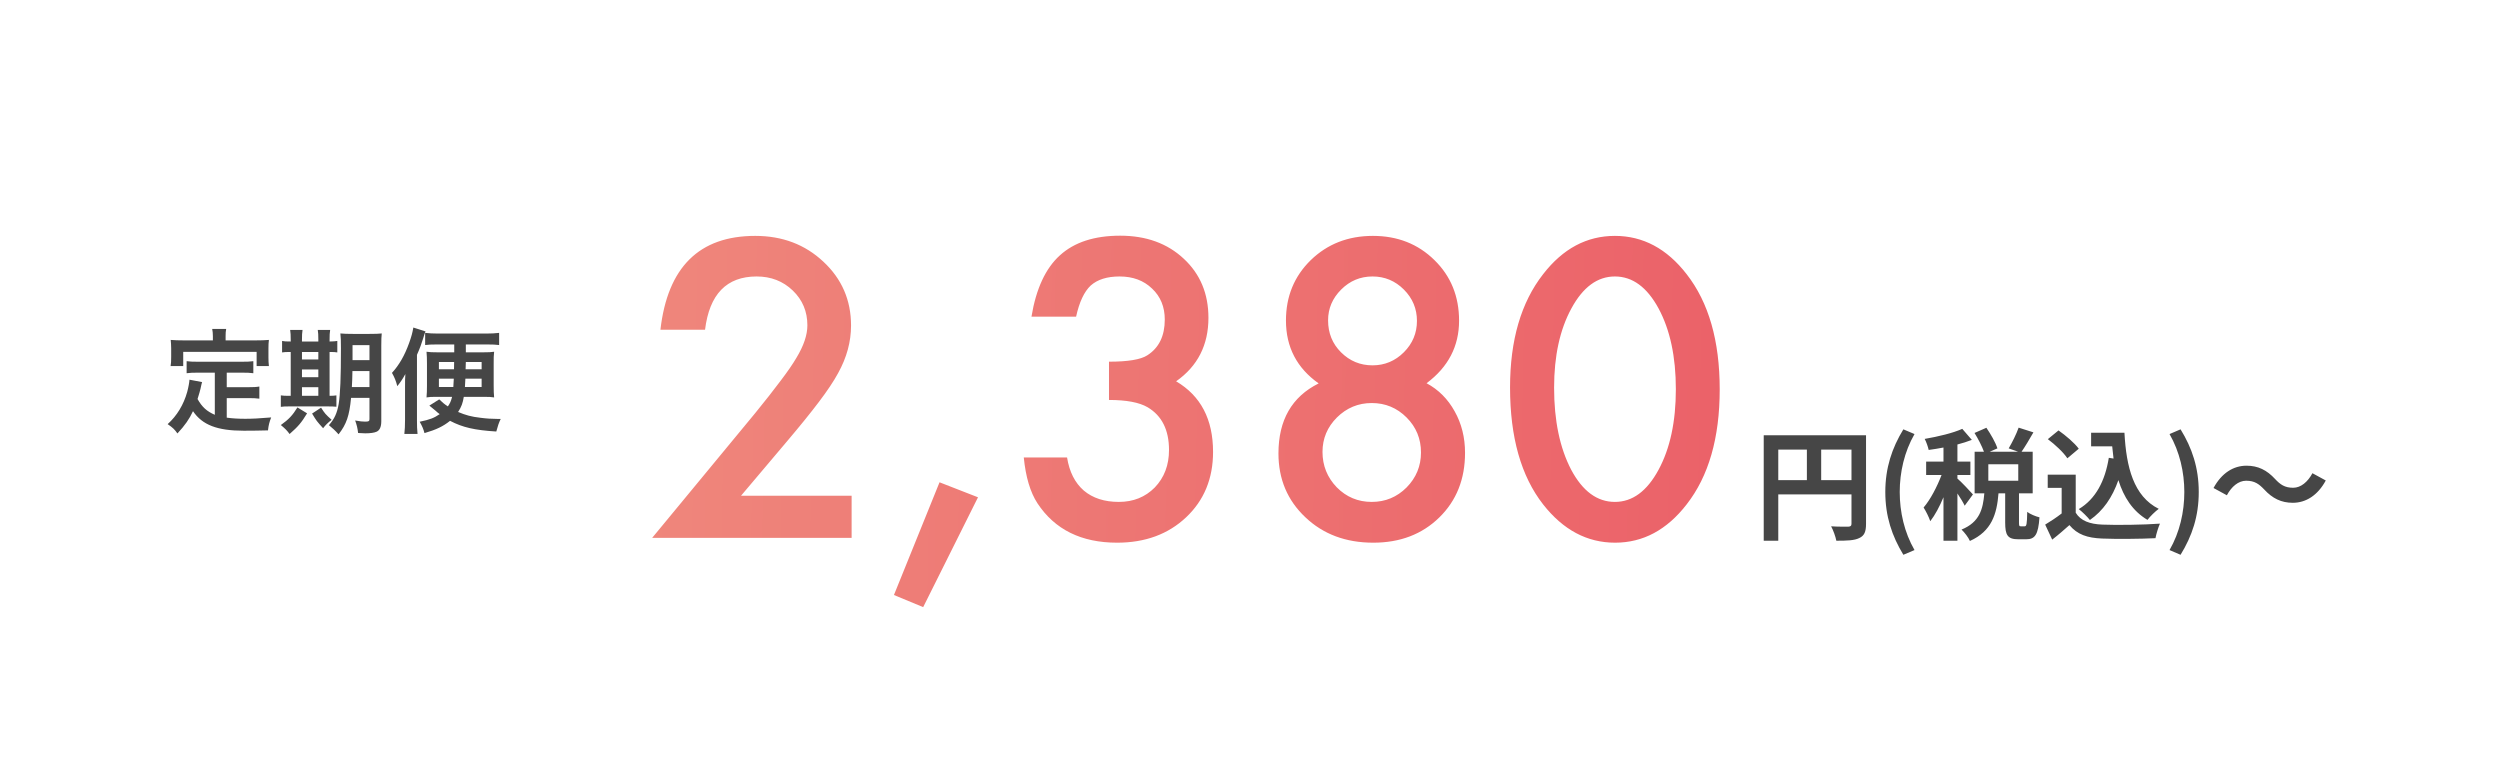
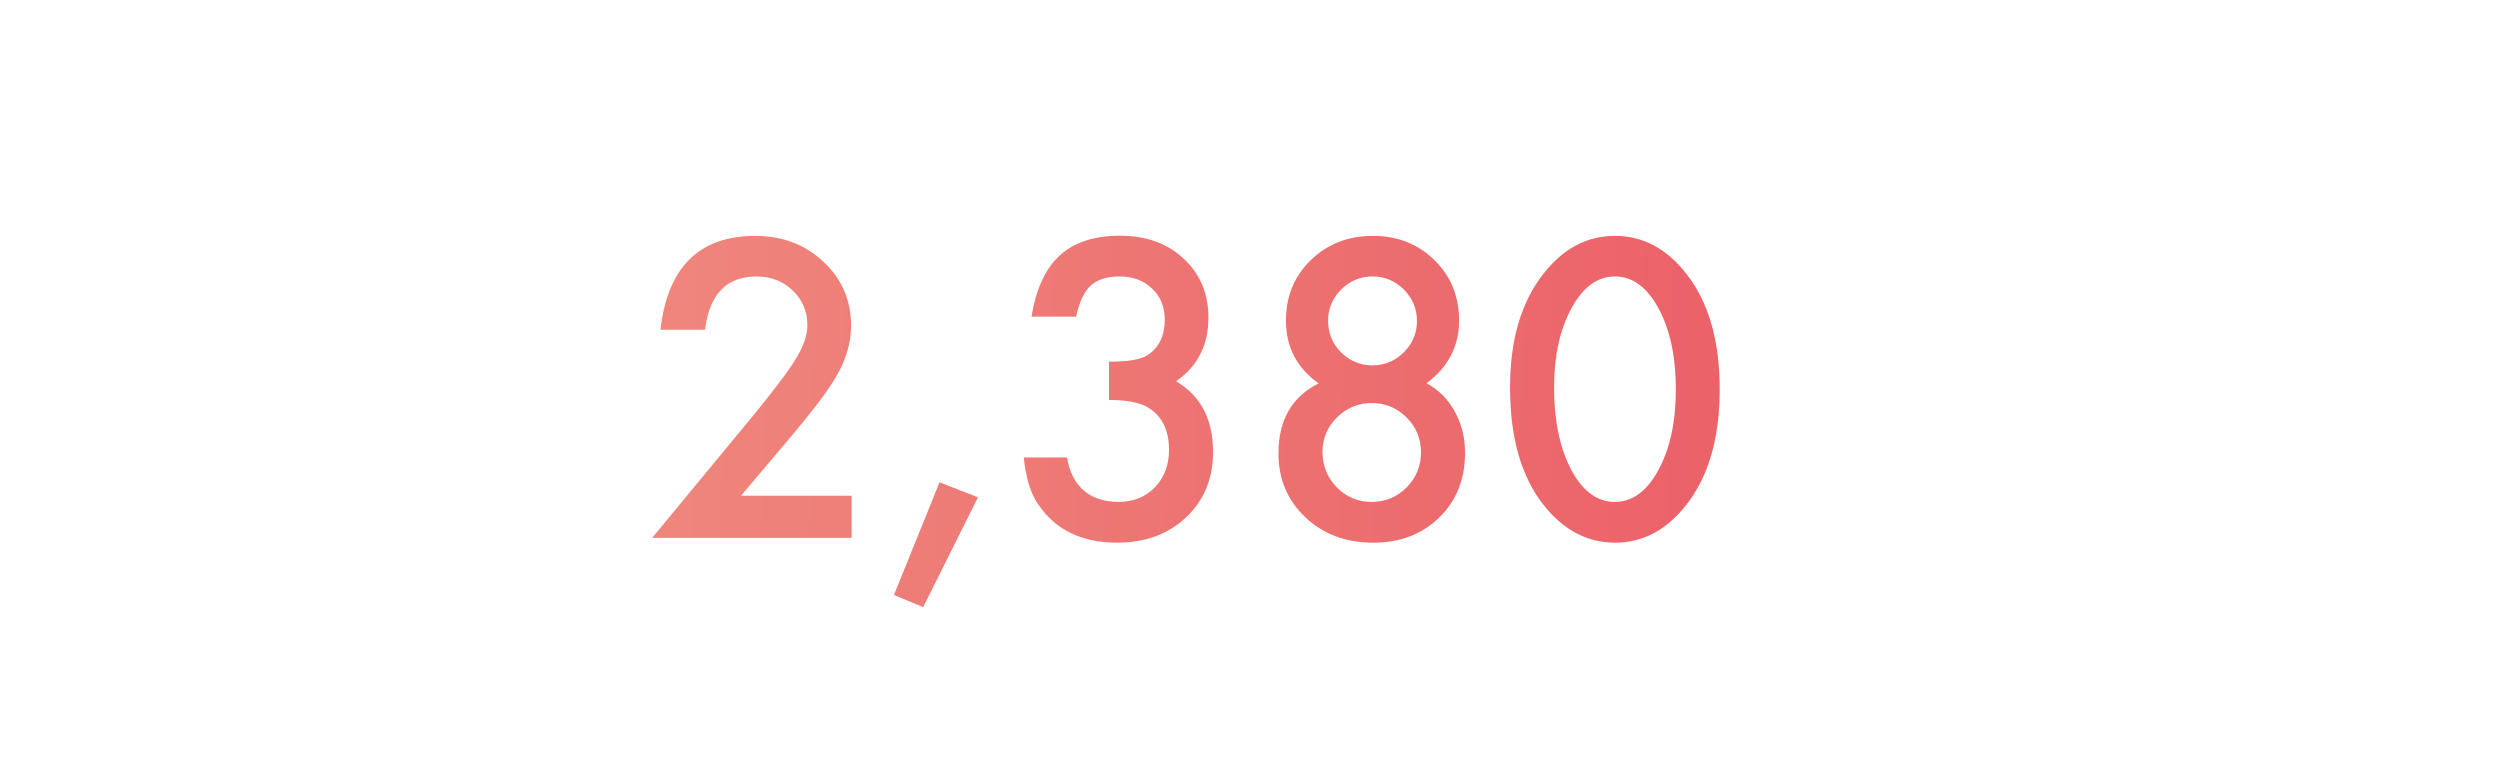
<svg xmlns="http://www.w3.org/2000/svg" width="330" height="101" viewBox="0 0 330 101" fill="none">
-   <rect width="330" height="101" fill="white" />
-   <path d="M28.355 54.755C27.29 54.29 26.675 53.735 26.075 52.67C26.3 51.965 26.39 51.62 26.465 51.32C26.6 50.705 26.6 50.69 26.675 50.435L25.01 50.12C24.995 50.45 24.875 51.125 24.71 51.74C24.23 53.435 23.36 54.875 22.13 55.985C22.82 56.465 23.03 56.66 23.42 57.215C24.425 56.135 24.995 55.31 25.475 54.275C26.705 56.09 28.67 56.855 32.18 56.855C33.365 56.855 34.145 56.84 35.375 56.81C35.45 56.12 35.555 55.715 35.795 55.1C34.265 55.235 33.245 55.28 32.375 55.28C31.49 55.28 30.665 55.235 29.93 55.13V52.55H32.765C33.425 52.55 33.785 52.565 34.235 52.625V51.02C33.83 51.095 33.455 51.11 32.765 51.11H29.93V49.19H31.895C32.585 49.19 33.02 49.205 33.44 49.265V47.675C33.035 47.735 32.6 47.75 31.895 47.75H26.15C25.46 47.75 25.025 47.735 24.635 47.675V49.265C25.07 49.205 25.49 49.19 26.15 49.19H28.355V54.755ZM28.1 44.93H24.185C23.585 44.93 23.075 44.915 22.535 44.87C22.565 45.215 22.595 45.59 22.595 45.98V47.135C22.595 47.66 22.58 47.96 22.52 48.32H24.185V46.445H33.875V48.32H35.495C35.45 47.93 35.435 47.585 35.435 47.15V45.98C35.435 45.545 35.45 45.215 35.495 44.87C34.94 44.915 34.43 44.93 33.83 44.93H29.78V44.36C29.78 43.97 29.795 43.73 29.855 43.415H28.01C28.07 43.745 28.1 44 28.1 44.375V44.93ZM48.77 52.52V55.325C48.77 55.595 48.665 55.655 48.2 55.655C47.855 55.655 47.555 55.625 46.88 55.505C47.105 56.135 47.195 56.51 47.27 57.155C48.005 57.2 48.035 57.2 48.215 57.2C48.875 57.2 49.4 57.125 49.7 56.99C50.12 56.81 50.33 56.345 50.33 55.61V45.665C50.33 44.84 50.345 44.39 50.39 44.015C49.94 44.06 49.595 44.075 48.77 44.075H46.595C45.815 44.075 45.41 44.06 44.93 44.015C44.99 44.525 45.005 44.945 45.005 45.965C45.005 49.82 44.915 52.04 44.705 53.33C44.495 54.53 44.15 55.295 43.415 56.12C43.94 56.555 44.225 56.81 44.69 57.335C45.74 55.985 46.115 54.89 46.34 52.52H48.77ZM48.77 48.98V51.095H46.445C46.49 50.42 46.505 49.865 46.52 48.98H48.77ZM48.77 47.54H46.535V45.56H48.77V47.54ZM38.375 45.08C37.745 45.08 37.49 45.065 37.235 45.005V46.52C37.505 46.475 37.745 46.46 38.375 46.46V52.25H38.18C37.61 52.25 37.37 52.235 37.07 52.19V53.705C37.355 53.66 37.61 53.645 38.225 53.645H43.145C43.76 53.645 44.12 53.66 44.405 53.69V52.19C44.135 52.235 44 52.235 43.505 52.25V46.46C44.045 46.46 44.27 46.475 44.525 46.52V45.005C44.27 45.05 44.03 45.065 43.505 45.08V44.825C43.505 44.27 43.52 43.895 43.58 43.55H41.945C42.005 43.88 42.02 44.24 42.02 44.825V45.08H39.86V44.825C39.86 44.285 39.875 43.91 39.935 43.55H38.3C38.36 43.91 38.375 44.285 38.375 44.825V45.08ZM39.86 52.25V51.11H42.02V52.25H39.86ZM39.86 49.79V48.77H42.02V49.79H39.86ZM39.86 47.45V46.46H42.02V47.45H39.86ZM39.26 53.78C38.63 54.815 38.105 55.37 37.07 56.105C37.67 56.6 37.895 56.84 38.225 57.29C39.365 56.285 39.77 55.82 40.535 54.56L39.26 53.78ZM41.195 54.59C41.795 55.58 41.795 55.58 42.65 56.525C42.965 56.105 43.31 55.775 43.775 55.415C42.935 54.65 42.905 54.62 42.38 53.81L41.195 54.59ZM59.675 52.385C59.54 52.925 59.405 53.24 59.12 53.645C58.64 53.33 58.445 53.165 57.98 52.715L56.675 53.54C56.99 53.795 56.99 53.795 57.53 54.245C57.68 54.395 57.815 54.5 58.04 54.665C57.29 55.175 56.765 55.385 55.4 55.67C55.715 56.225 55.91 56.675 56.03 57.17C57.575 56.72 58.49 56.285 59.405 55.55C61.07 56.42 62.645 56.78 65.51 56.96C65.705 56.225 65.855 55.79 66.095 55.295C65.87 55.295 65.75 55.295 65.6 55.295C64.955 55.295 64.175 55.25 63.41 55.145C62.225 55.01 61.46 54.8 60.47 54.38C60.92 53.675 61.085 53.21 61.22 52.385H64.01C64.55 52.385 64.835 52.4 65.225 52.46C65.18 51.92 65.165 51.665 65.165 50.855V48.035C65.165 47.15 65.165 47 65.225 46.43C64.865 46.49 64.505 46.505 63.86 46.505H61.49V45.47H64.385C64.97 45.47 65.45 45.485 65.885 45.545V43.94C65.39 44 64.835 44.03 64.175 44.03H57.815C57.155 44.03 56.615 44 56.12 43.94V45.545C56.57 45.485 56.96 45.47 57.575 45.47H59.96V46.505H57.695C57.08 46.505 56.69 46.49 56.3 46.43C56.345 47 56.36 47.285 56.36 47.99V50.915C56.36 51.605 56.345 51.89 56.3 52.46C56.675 52.4 56.96 52.385 57.38 52.385H59.675ZM59.945 47.78C59.945 48.23 59.945 48.23 59.93 48.74H57.935V47.78H59.945ZM63.575 47.78V48.74H61.46C61.475 48.245 61.475 48.245 61.49 47.78H63.575ZM59.9 49.985C59.885 50.495 59.87 50.765 59.84 51.08H57.935V49.985H59.9ZM63.575 49.985V51.08H61.37C61.4 50.675 61.4 50.51 61.43 49.985H63.575ZM55.04 46.835C55.415 45.995 55.655 45.335 55.865 44.645C56 44.18 56.06 43.985 56.165 43.745L54.56 43.235C54.44 43.94 54.32 44.39 54.005 45.275C53.405 46.94 52.685 48.185 51.74 49.22C52.085 49.835 52.25 50.24 52.445 50.975C52.895 50.405 53.165 50 53.51 49.37C53.465 49.97 53.465 50.195 53.465 51.065V55.37C53.465 56.18 53.435 56.75 53.375 57.275H55.115C55.055 56.69 55.04 56.225 55.04 55.535V46.835Z" fill="#464646" />
  <path d="M97.814 65.439H112.414V71H86.084L99.693 54.522C101.031 52.88 102.148 51.458 103.045 50.256C103.959 49.054 104.653 48.047 105.127 47.234C106.092 45.643 106.574 44.213 106.574 42.943C106.574 41.115 105.931 39.583 104.645 38.348C103.358 37.112 101.767 36.494 99.871 36.494C95.91 36.494 93.642 38.839 93.066 43.527H87.176C88.124 35.267 92.296 31.137 99.693 31.137C103.265 31.137 106.261 32.271 108.682 34.539C111.119 36.807 112.338 39.617 112.338 42.969C112.338 45.102 111.771 47.192 110.637 49.24C110.061 50.307 109.215 51.576 108.098 53.049C106.997 54.505 105.601 56.231 103.908 58.228L97.814 65.439ZM124.018 63.662L129.096 65.643L121.859 80.141L118 78.541L124.018 63.662ZM146.387 52.795V47.742C148.892 47.742 150.576 47.463 151.439 46.904C152.98 45.922 153.75 44.348 153.75 42.182C153.75 40.506 153.191 39.143 152.074 38.094C150.974 37.027 149.544 36.494 147.783 36.494C146.141 36.494 144.872 36.892 143.975 37.688C143.111 38.5 142.468 39.871 142.045 41.801H136.154C136.764 38.111 138.016 35.411 139.912 33.701C141.808 31.975 144.457 31.111 147.859 31.111C151.296 31.111 154.097 32.127 156.264 34.158C158.43 36.172 159.514 38.771 159.514 41.953C159.514 45.542 158.092 48.335 155.248 50.332C158.498 52.245 160.123 55.351 160.123 59.65C160.123 63.171 158.938 66.049 156.568 68.283C154.199 70.518 151.16 71.635 147.453 71.635C142.73 71.635 139.227 69.9 136.941 66.43C135.993 64.974 135.393 62.96 135.139 60.387H140.852C141.156 62.283 141.893 63.738 143.061 64.754C144.245 65.753 145.786 66.252 147.682 66.252C149.594 66.252 151.177 65.617 152.43 64.348C153.682 63.044 154.309 61.394 154.309 59.397C154.309 56.756 153.369 54.877 151.49 53.76C150.39 53.117 148.689 52.795 146.387 52.795ZM174.062 50.611C171.185 48.58 169.746 45.812 169.746 42.309C169.746 39.126 170.838 36.469 173.021 34.336C175.222 32.203 177.956 31.137 181.223 31.137C184.473 31.137 187.181 32.203 189.348 34.336C191.514 36.452 192.598 39.118 192.598 42.334C192.598 45.703 191.167 48.453 188.307 50.586C189.881 51.432 191.117 52.668 192.014 54.293C192.928 55.918 193.385 57.746 193.385 59.777C193.385 63.247 192.251 66.091 189.982 68.309C187.714 70.526 184.811 71.635 181.273 71.635C177.651 71.635 174.663 70.518 172.311 68.283C169.941 66.049 168.756 63.239 168.756 59.853C168.756 55.453 170.525 52.372 174.062 50.611ZM175.307 42.283C175.307 43.959 175.874 45.364 177.008 46.498C178.159 47.649 179.547 48.225 181.172 48.225C182.78 48.225 184.16 47.649 185.311 46.498C186.462 45.347 187.037 43.967 187.037 42.359C187.037 40.751 186.462 39.372 185.311 38.221C184.16 37.07 182.78 36.494 181.172 36.494C179.564 36.494 178.184 37.07 177.033 38.221C175.882 39.372 175.307 40.726 175.307 42.283ZM174.57 59.65C174.57 61.462 175.197 63.019 176.449 64.322C177.719 65.609 179.259 66.252 181.07 66.252C182.865 66.252 184.396 65.617 185.666 64.348C186.936 63.061 187.57 61.521 187.57 59.727C187.57 57.915 186.936 56.375 185.666 55.105C184.396 53.836 182.865 53.201 181.07 53.201C179.293 53.201 177.761 53.836 176.475 55.105C175.205 56.375 174.57 57.89 174.57 59.65ZM199.326 51.145C199.326 44.898 200.782 39.913 203.693 36.19C206.3 32.821 209.457 31.137 213.164 31.137C216.871 31.137 220.028 32.821 222.635 36.19C225.546 39.913 227.002 44.983 227.002 51.398C227.002 57.797 225.546 62.858 222.635 66.582C220.028 69.951 216.88 71.635 213.189 71.635C209.499 71.635 206.334 69.951 203.693 66.582C200.782 62.858 199.326 57.712 199.326 51.145ZM205.141 51.17C205.141 55.52 205.894 59.134 207.4 62.012C208.907 64.838 210.828 66.252 213.164 66.252C215.483 66.252 217.404 64.838 218.928 62.012C220.451 59.202 221.213 55.656 221.213 51.373C221.213 47.09 220.451 43.536 218.928 40.709C217.404 37.899 215.483 36.494 213.164 36.494C210.862 36.494 208.949 37.899 207.426 40.709C205.902 43.502 205.141 46.989 205.141 51.17Z" fill="url(#paint0_linear_2128_19775)" />
-   <path d="M240.396 63.376V59.344H244.396V63.376H240.396ZM234.732 59.344H238.508V63.376H234.732V59.344ZM246.316 57.456H232.812V71.376H234.732V65.264H244.396V69.136C244.396 69.408 244.284 69.504 243.98 69.52C243.66 69.52 242.62 69.536 241.708 69.472C241.98 69.968 242.3 70.848 242.396 71.376C243.82 71.376 244.78 71.344 245.42 71.024C246.092 70.72 246.316 70.192 246.316 69.152V57.456ZM251.244 73.232L252.716 72.608C251.372 70.272 250.764 67.584 250.764 64.944C250.764 62.336 251.372 59.632 252.716 57.296L251.244 56.672C249.74 59.136 248.86 61.76 248.86 64.944C248.86 68.16 249.74 70.752 251.244 73.232ZM260.427 65.264C260.123 64.912 258.811 63.52 258.379 63.168V62.704H260.091V60.928H258.379V58.672C259.067 58.496 259.707 58.288 260.283 58.064L259.019 56.608C257.787 57.168 255.819 57.632 254.059 57.936C254.267 58.32 254.491 58.96 254.587 59.392C255.211 59.312 255.867 59.2 256.539 59.072V60.928H254.251V62.704H256.283C255.691 64.256 254.811 65.952 253.915 66.992C254.219 67.472 254.619 68.256 254.795 68.8C255.419 68 256.027 66.864 256.539 65.632V71.376H258.379V65.136C258.763 65.712 259.147 66.336 259.339 66.752L260.427 65.264ZM266.411 63.456H262.459V61.28H266.411V63.456ZM266.747 69.472C266.539 69.472 266.507 69.424 266.507 68.944V65.12H268.315V59.632H266.843C267.307 58.96 267.883 58 268.411 57.072L266.459 56.448C266.171 57.28 265.595 58.432 265.147 59.184L266.395 59.632H262.635L263.659 59.184C263.419 58.416 262.779 57.312 262.203 56.464L260.635 57.152C261.115 57.92 261.627 58.912 261.883 59.632H260.651V65.12H261.931C261.755 67.216 261.307 68.928 258.923 69.904C259.307 70.272 259.835 70.944 260.027 71.408C262.907 70.112 263.579 67.872 263.803 65.12H264.683V68.96C264.683 70.624 264.987 71.184 266.411 71.184H267.467C268.619 71.184 269.051 70.576 269.211 68.288C268.731 68.176 267.947 67.856 267.595 67.568C267.563 69.232 267.499 69.472 267.259 69.472H266.747ZM278.363 60.432C277.867 63.488 276.635 65.872 274.395 67.2C274.843 67.536 275.579 68.272 275.867 68.64C277.611 67.424 278.827 65.664 279.627 63.376C280.331 65.616 281.499 67.456 283.467 68.624C283.819 68.16 284.507 67.488 284.955 67.168C281.627 65.504 280.667 61.648 280.427 57.12H276.027V58.912H278.811C278.859 59.456 278.923 60 278.987 60.528L278.363 60.432ZM274.395 59.232C273.851 58.48 272.683 57.488 271.723 56.816L270.315 57.968C271.259 58.672 272.395 59.728 272.891 60.496L274.395 59.232ZM273.995 62.656H270.299V64.4H272.139V67.776C271.435 68.32 270.635 68.848 269.963 69.248L270.891 71.232C271.755 70.56 272.459 69.936 273.163 69.312C274.203 70.56 275.515 71.008 277.483 71.088C279.387 71.168 282.603 71.136 284.523 71.04C284.619 70.496 284.907 69.568 285.115 69.12C282.987 69.28 279.387 69.328 277.515 69.248C275.851 69.184 274.651 68.752 273.995 67.68V62.656ZM287.835 73.232C289.355 70.752 290.235 68.16 290.235 64.944C290.235 61.76 289.355 59.136 287.835 56.672L286.379 57.296C287.723 59.632 288.331 62.336 288.331 64.944C288.331 67.584 287.723 70.272 286.379 72.608L287.835 73.232ZM302.65 66.368C304.362 66.368 305.93 65.408 307.002 63.424L305.242 62.464C304.634 63.6 303.722 64.384 302.698 64.384C301.594 64.384 301.002 63.968 300.314 63.232C299.226 62.048 298.058 61.472 296.538 61.472C294.826 61.472 293.258 62.432 292.186 64.416L293.946 65.376C294.554 64.24 295.466 63.456 296.49 63.456C297.61 63.456 298.186 63.888 298.874 64.608C299.962 65.792 301.13 66.368 302.65 66.368Z" fill="#464646" />
  <defs>
    <linearGradient id="paint0_linear_2128_19775" x1="82.373" y1="29.8" x2="235.759" y2="32.799" gradientUnits="userSpaceOnUse">
      <stop stop-color="#EF877C" />
      <stop offset="0.992" stop-color="#EB6068" />
    </linearGradient>
  </defs>
</svg>